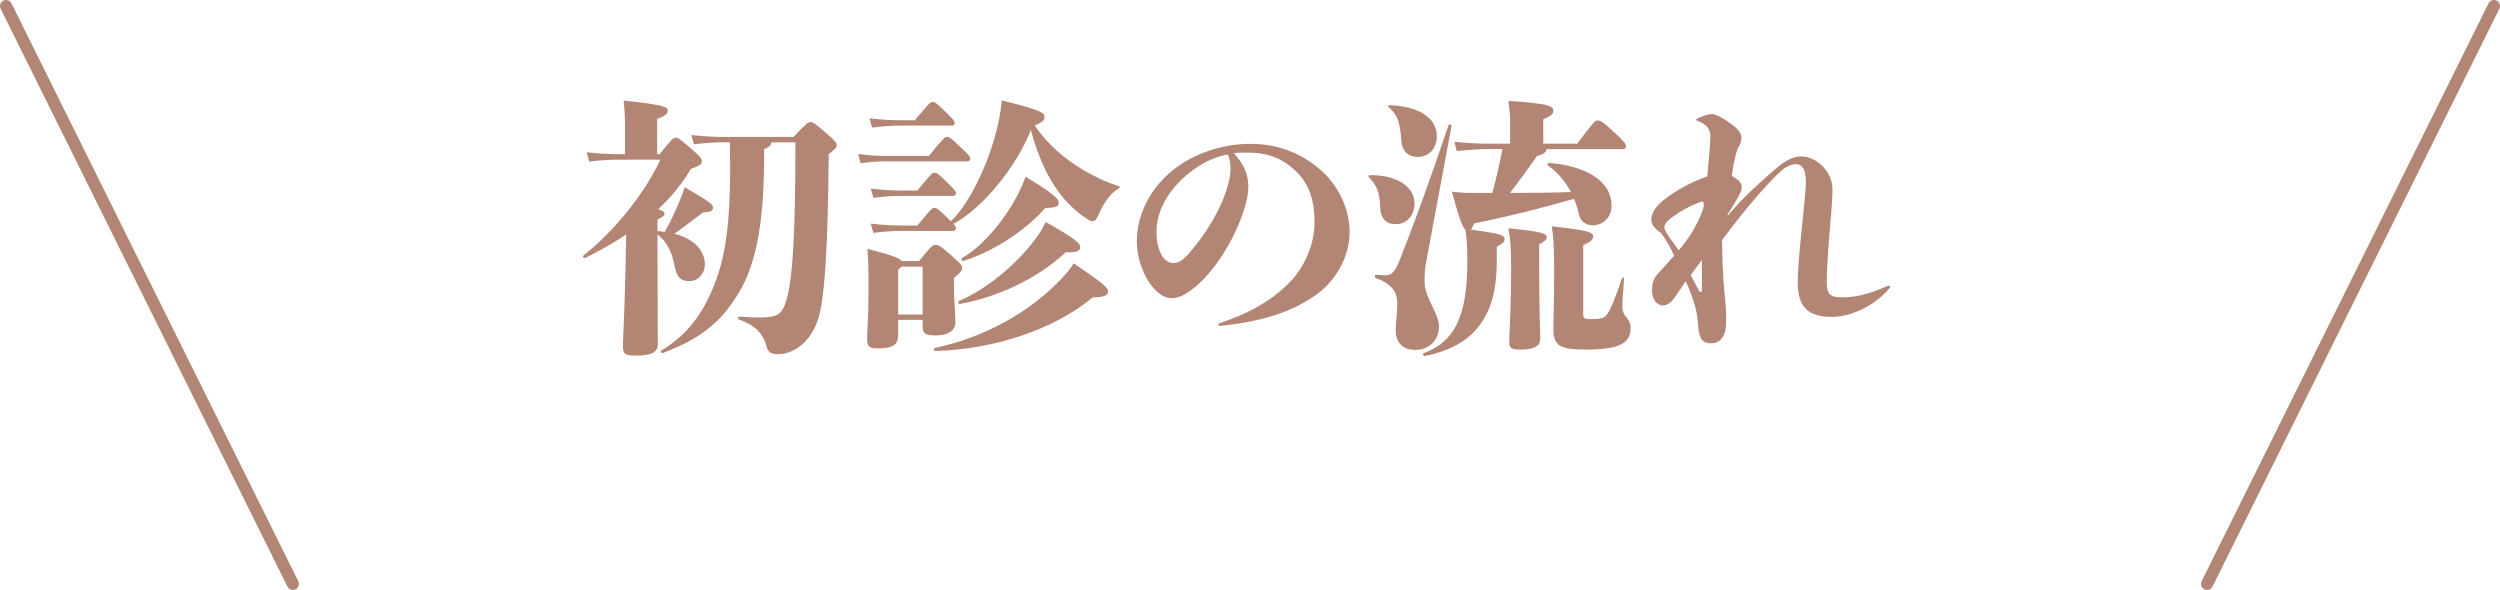
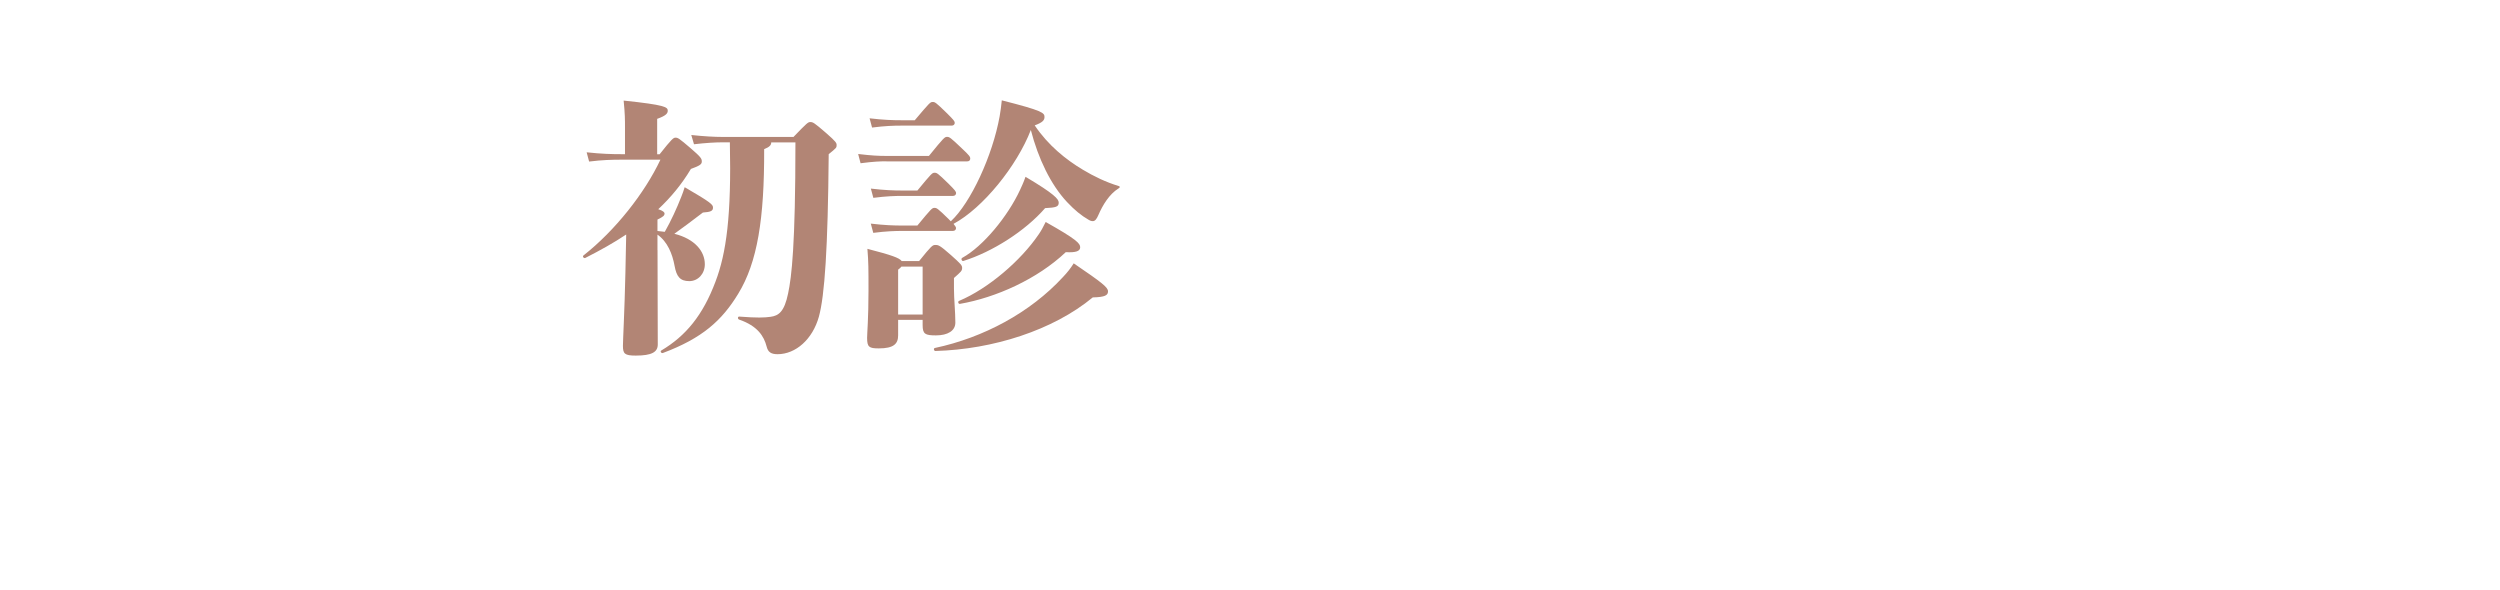
<svg xmlns="http://www.w3.org/2000/svg" id="_レイヤー_2" data-name="レイヤー 2" viewBox="0 0 413.33 97.54">
  <defs>
    <style>
      .cls-1 {
        fill: none;
        stroke: #b28575;
        stroke-linecap: round;
        stroke-linejoin: round;
        stroke-width: 2px;
      }

      .cls-2 {
        fill: #b28575;
      }
    </style>
  </defs>
  <g id="Layout">
    <g>
      <g>
        <path class="cls-2" d="M108.71,41.34c0,6.03.04,12.24.04,15.61,0,1.26-.99,1.84-3.64,1.84-1.84,0-2.12-.31-2.12-1.62,0-.9.27-5.76.41-12.1l.13-6.3c-2.02,1.35-4.27,2.61-6.75,3.87-.23.13-.54-.22-.32-.4,5.26-4.14,10.12-10.3,12.73-15.84h-6.39c-1.62,0-3.24.04-5.4.31l-.41-1.53c2.47.27,4.18.31,5.8.31h.54v-4.36c0-1.4,0-2.25-.22-4.5,6.88.72,7.29,1.08,7.29,1.67,0,.41-.22.81-1.75,1.35v5.85h.41c2.02-2.56,2.29-2.74,2.61-2.74.41,0,.58.09,2.52,1.75,1.71,1.48,1.84,1.71,1.84,2.2,0,.45-.32.68-1.8,1.22-1.53,2.56-3.33,4.72-5.4,6.66.81.27,1.04.5,1.04.72,0,.32-.22.54-1.17.99v1.89l1.21.14c1.04-1.84,1.98-3.87,2.75-5.85.18-.4.36-.99.54-1.53,4.41,2.56,4.68,2.88,4.68,3.38,0,.54-.36.72-1.67.81-1.98,1.53-3.42,2.57-4.72,3.51,3.42.86,5.04,2.92,5.04,5.04,0,1.58-1.12,2.79-2.57,2.79-1.53,0-2.11-.76-2.43-2.52-.36-1.98-1.17-4-2.83-5.17v2.56ZM131.17,22.66c2.25-2.34,2.43-2.48,2.79-2.48.45,0,.63.09,2.61,1.8,1.71,1.49,1.75,1.67,1.75,2.03,0,.41-.04.45-1.31,1.48-.13,15.62-.67,23.4-1.62,26.86-1.04,3.74-3.83,6.21-6.84,6.21-1.08,0-1.58-.36-1.8-1.26-.45-1.75-1.53-3.42-4.54-4.46-.27-.09-.27-.5,0-.5,2.97.23,4.18.18,5.17.04,1.35-.18,2.29-.81,2.92-3.87.58-2.74,1.21-7.96,1.21-24.97h-4c0,.45-.27.76-1.17,1.12.04,11.52-1.12,18.72-4.28,23.89-2.7,4.46-5.98,7.38-12.46,9.81-.27.09-.5-.27-.27-.41,4.09-2.43,6.88-5.85,8.96-11.38,1.8-4.72,2.65-10.93,2.38-23.04h-1.21c-1.12,0-2.75.09-4.72.32l-.45-1.53c2.02.22,3.83.32,5.17.32h11.7Z" />
        <path class="cls-2" d="M146.56,26.67c-1.08,0-2.12.04-4.28.32l-.4-1.53c2.25.27,3.38.32,4.68.32h7.02c2.52-3.1,2.61-3.15,3.01-3.15.36,0,.54.09,2.38,1.85,1.35,1.26,1.44,1.44,1.44,1.75,0,.27-.18.45-.5.45h-13.36ZM157.72,47.72c0,1.71.23,3.87.23,5.62,0,1.35-1.26,2.11-3.2,2.11-1.8,0-2.21-.22-2.21-1.71v-.86h-4.05v2.56c0,1.4-.72,2.16-3.19,2.16-1.62,0-1.94-.22-1.94-1.75,0-.72.23-3.28.23-7.74,0-3.69,0-4.77-.18-6.97,3.96,1.03,5.26,1.48,5.67,2.02h2.88c2.07-2.56,2.21-2.66,2.7-2.66s.72.05,2.56,1.67c1.67,1.49,1.85,1.71,1.85,2.12,0,.5-.18.63-1.35,1.67v1.75ZM148.99,20.77c-1.17,0-2.66.04-4.81.32l-.41-1.53c2.25.27,3.83.32,5.22.32h2.25c2.47-2.92,2.56-3.02,2.97-3.02.36,0,.5.05,2.38,1.89,1.12,1.12,1.26,1.3,1.26,1.57,0,.23-.18.45-.49.45h-8.37ZM157.22,36.57c3.29-3.06,6.88-10.84,8.05-17.32.14-.86.27-1.67.36-2.66,6.75,1.71,7.06,2.07,7.06,2.75,0,.54-.31.9-1.62,1.39,2.21,3.29,5.17,5.67,7.96,7.33,1.8,1.08,3.83,2.07,5.94,2.7.27.09.18.27-.05.4-1.53.95-2.61,2.75-3.33,4.41-.27.63-.54.99-.9.99-.22,0-.41-.04-.72-.23-1.17-.67-2.29-1.58-3.55-2.92-2.7-2.88-4.77-7.2-5.99-11.92-2.29,5.94-7.92,12.91-12.78,15.52.32.41.41.54.41.72,0,.22-.18.45-.5.45h-8.37c-1.17,0-2.65.04-4.81.32l-.41-1.53c2.25.27,3.83.32,5.22.32h2.48c2.34-2.83,2.43-2.92,2.83-2.92.36,0,.49.04,2.29,1.8l.4.41ZM151.69,31.48c2.34-2.83,2.43-2.92,2.83-2.92.36,0,.49.04,2.29,1.8,1.08,1.08,1.26,1.3,1.26,1.58,0,.22-.18.45-.5.45h-8.37c-1.17,0-2.65.04-4.81.32l-.41-1.53c2.25.27,3.83.32,5.22.32h2.48ZM152.54,52v-7.92h-3.51c-.09.13-.27.31-.54.5v7.42h4.05ZM183.19,48.18c0,.63-.49.95-2.52.99-6.57,5.44-16.51,8.59-26.01,8.86-.27,0-.36-.45-.09-.5,8.05-1.71,15.75-5.85,21.15-11.7.77-.81,1.26-1.44,1.8-2.29,4.68,3.19,5.67,3.96,5.67,4.63ZM172.88,36.7c5.13,2.88,5.71,3.55,5.71,4.18,0,.67-.76.9-2.38.81-4.72,4.46-11.56,7.52-17.5,8.55-.27.05-.41-.4-.13-.5,4.81-2.02,10.21-6.66,13.14-10.98.41-.59.68-1.08,1.17-2.07ZM175.04,33.51c0,.68-.45.81-2.25.9-3.28,3.78-8.73,7.24-13.5,8.73-.27.09-.45-.36-.22-.5,3.46-1.89,7.56-6.88,9.58-11.25.18-.41.58-1.21.9-2.16,4.77,2.83,5.49,3.69,5.49,4.27Z" />
-         <path class="cls-2" d="M201.46,53.66c0-.09.04-.18.18-.22,5.35-1.8,8.95-4,11.83-7.02,2.29-2.48,3.87-6.12,3.87-9.72,0-3.38-.81-5.94-2.66-7.96-2.29-2.43-4.86-3.51-8.46-3.51-.68,0-1.49,0-2.21.09,1.62,1.89,2.38,3.38,2.38,5.62,0,4-4.14,13.23-9.67,17.19-1.08.76-2.02,1.17-3.06,1.17-1.53,0-3.11-1.53-4.09-3.29-.99-1.8-1.62-4-1.62-6.07,0-5.08,2.83-9.76,7.15-12.69,3.6-2.39,7.88-3.47,11.61-3.47,5.04,0,9,1.89,11.92,4.59,2.83,2.61,4.5,6.34,4.5,9.99,0,4.18-2.38,8.19-5.62,10.44-4.14,2.92-9.18,4.41-15.84,5.08-.18,0-.23-.09-.23-.23ZM191.2,38.32c0,1.3.18,2.61.81,3.78.5.86,1.21,1.4,1.98,1.4.63,0,1.35-.23,2.43-1.44,4.68-5.31,7.02-11.02,7.02-14.17,0-.68-.04-1.44-.45-2.34-4.91.72-11.79,6.3-11.79,12.78Z" />
-         <path class="cls-2" d="M228.19,34.27c-.09-2.48-.58-3.69-1.84-4.95-.18-.18-.13-.36.13-.36,4.82-.04,7.38,2.16,7.38,4.59,0,2.12-1.26,3.51-3.15,3.51-1.58,0-2.48-.99-2.52-2.79ZM233.99,57.85c-2.34,0-3.24-1.53-3.24-3.24,0-1.04.27-3.06.27-4.37,0-1.75-.63-3.19-3.55-4.27-.22-.13-.22-.54.04-.54.58.04,1.08.09,1.62.09,1.04,0,1.58-.81,2.21-2.34,2.25-5.62,4.77-12.51,8.14-22.45.09-.27.54-.13.5.13-1.94,10.35-3.38,18.13-4.23,22.68-.18.94-.22,1.93-.22,3.01,0,2.79,2.38,5.17,2.38,7.47,0,2.12-1.53,3.83-3.92,3.83ZM229.76,17.4c4.81.14,7.79,2.12,7.79,5.08,0,2.16-1.35,3.46-3.15,3.46-1.58,0-2.56-.94-2.7-2.56-.22-3.06-.58-4.37-2.07-5.62-.23-.18-.13-.36.13-.36ZM255.68,24.64c0,.5-.41.81-1.58,1.17-1.44,2.07-2.97,4.18-4.45,6.08,3.1,0,6.25,0,10.08-.14-.9-1.67-2.16-3.24-3.78-4.36-.22-.13-.04-.45.23-.45,5.08.41,10.26,2.47,10.26,7.11,0,1.98-1.53,3.2-3.11,3.2-1.35,0-2.07-.81-2.29-1.89-.18-.81-.45-1.67-.81-2.48-5.62,1.58-10.26,2.79-16.51,4.05-.22.54-.36.86-.54,1.04,5.04.67,5.58.9,5.58,1.62,0,.36-.22.63-1.3,1.21v2.57c0,8.5-3.38,13.81-11.88,15.48-.27.04-.45-.36-.18-.45,5.08-1.94,7.2-5.99,7.2-15.39,0-2.16-.13-3.74-.31-5-.5-.45-1.04-1.89-2.25-6.34,1.48.23,2.79.23,3.6.23h3.1c.45-1.71,1.04-4.05,1.67-7.25h-2.52c-1.35,0-2.43.09-5.04.32l-.4-1.53c2.83.27,4,.31,5.44.31h3.78v-3.64c0-.76,0-1.17-.27-3.42,6.62.41,7.42.86,7.42,1.62,0,.45-.22.85-1.67,1.39v4.05h5.62c2.79-3.69,2.92-3.82,3.38-3.82s.67.04,2.97,2.16c1.48,1.4,1.71,1.71,1.71,2.12,0,.27-.13.45-.5.45h-12.64ZM254.47,43.63c0,7.29.18,11.61.18,12.42,0,1.21-1.08,1.75-3.24,1.75-1.62,0-1.89-.27-1.89-1.35,0-.85.32-5.58.32-11.92,0-3.38-.09-4.77-.45-6.79,5.54.54,6.34.9,6.34,1.48,0,.36-.27.67-1.26,1.17v3.24ZM261.76,51.95c0,.63.13.81,1.26.81,1.98,0,2.34-.23,2.79-.95.63-.99,1.26-2.56,2.34-5.76.09-.27.36-.18.36.09-.09,1.4-.22,2.61-.27,3.96-.04,1.12.04,1.62.54,2.21.45.54.81,1.12.81,1.89,0,2.34-1.44,3.6-7.42,3.6-4.45,0-5.35-.72-5.35-3.51,0-2.11.13-3.64.13-8.91,0-2.61,0-5.89-.41-7.96,6.08.67,6.84.95,6.84,1.67,0,.45-.18.81-1.62,1.44v11.43Z" />
-         <path class="cls-2" d="M285.65,35.67c2.56-3.1,5.26-5.44,7.69-7.56,1.44-1.26,2.83-2.25,4.46-2.25,2.38,0,5.17,2.34,5.17,5.49,0,1.98-.27,4.18-.5,7.24-.32,3.96-.45,6.48-.45,8.14,0,1.98.63,2.43,2.57,2.43s4.23-.41,7.38-1.85c.09-.04.23-.09.32-.09.13,0,.22.09.22.18s0,.09-.13.27c-2.47,2.97-6.48,4.72-9.49,4.72-3.96,0-5.67-1.62-5.67-5.76,0-1.62.22-4.23.54-7.56.31-3.2.81-7.6.81-8.91,0-2.21-.63-3.02-1.62-3.02-.72,0-1.67.27-3.06,1.67-1.93,1.89-5,5.26-9.18,10.89.04,4.91.32,8.19.54,10.17.13,1.26.13,1.8.13,2.43v.95c0,2.56-1.12,3.51-2.47,3.51-1.26,0-1.98-.54-2.12-2.66-.18-2.52-.54-4.09-2.07-7.6-.86,1.17-1.4,2.12-1.98,2.88-.5.63-1.08,1.12-1.8,1.12-.9,0-1.8-.86-1.8-2.43,0-1.4.32-2.07.86-2.7.85-.95,2.02-2.21,2.79-3.1-.54-1.21-1.21-2.48-2.16-3.74-1.21-.85-1.62-1.49-1.62-2.16,0-1.39,1.12-2.56,2.02-3.28,2.25-1.75,4.91-3.15,7.25-3.92.31-3.65.5-5.58.5-6.75,0-.9-.54-1.93-2.21-2.47q-.13-.04-.13-.13c0-.09.09-.18.36-.32,1.26-.54,1.75-.63,2.29-.63s1.67.54,3.2,1.67c1.3.95,1.62,1.67,1.62,2.29s-.23,1.12-.58,1.67c-.45,1.17-.81,2.88-.99,4.59,1.3.76,1.62,1.21,1.62,1.8,0,.81-.54,1.71-2.34,4.59l.04.18ZM281.47,34.86c.18-.5.22-.81.22-1.04,0-.32-.09-.5-.32-.5-.09,0-.18.04-.31.09-1.75.67-3.2,1.49-4.5,2.43-.9.68-1.39,1.21-1.39,1.71,0,.36.27,1.04,2.38,3.83,1.57-1.84,2.88-3.78,3.92-6.52ZM281.38,42.96c-.45.67-.99,1.3-1.84,2.52.41.81.81,1.58,1.35,2.57.09.18.18.22.27.22.13,0,.22-.13.22-.36v-4.95Z" />
      </g>
-       <line class="cls-1" x1="1" y1="1" x2="48.42" y2="96.54" />
-       <line class="cls-1" x1="412.33" y1="1" x2="364.9" y2="96.54" />
    </g>
  </g>
</svg>